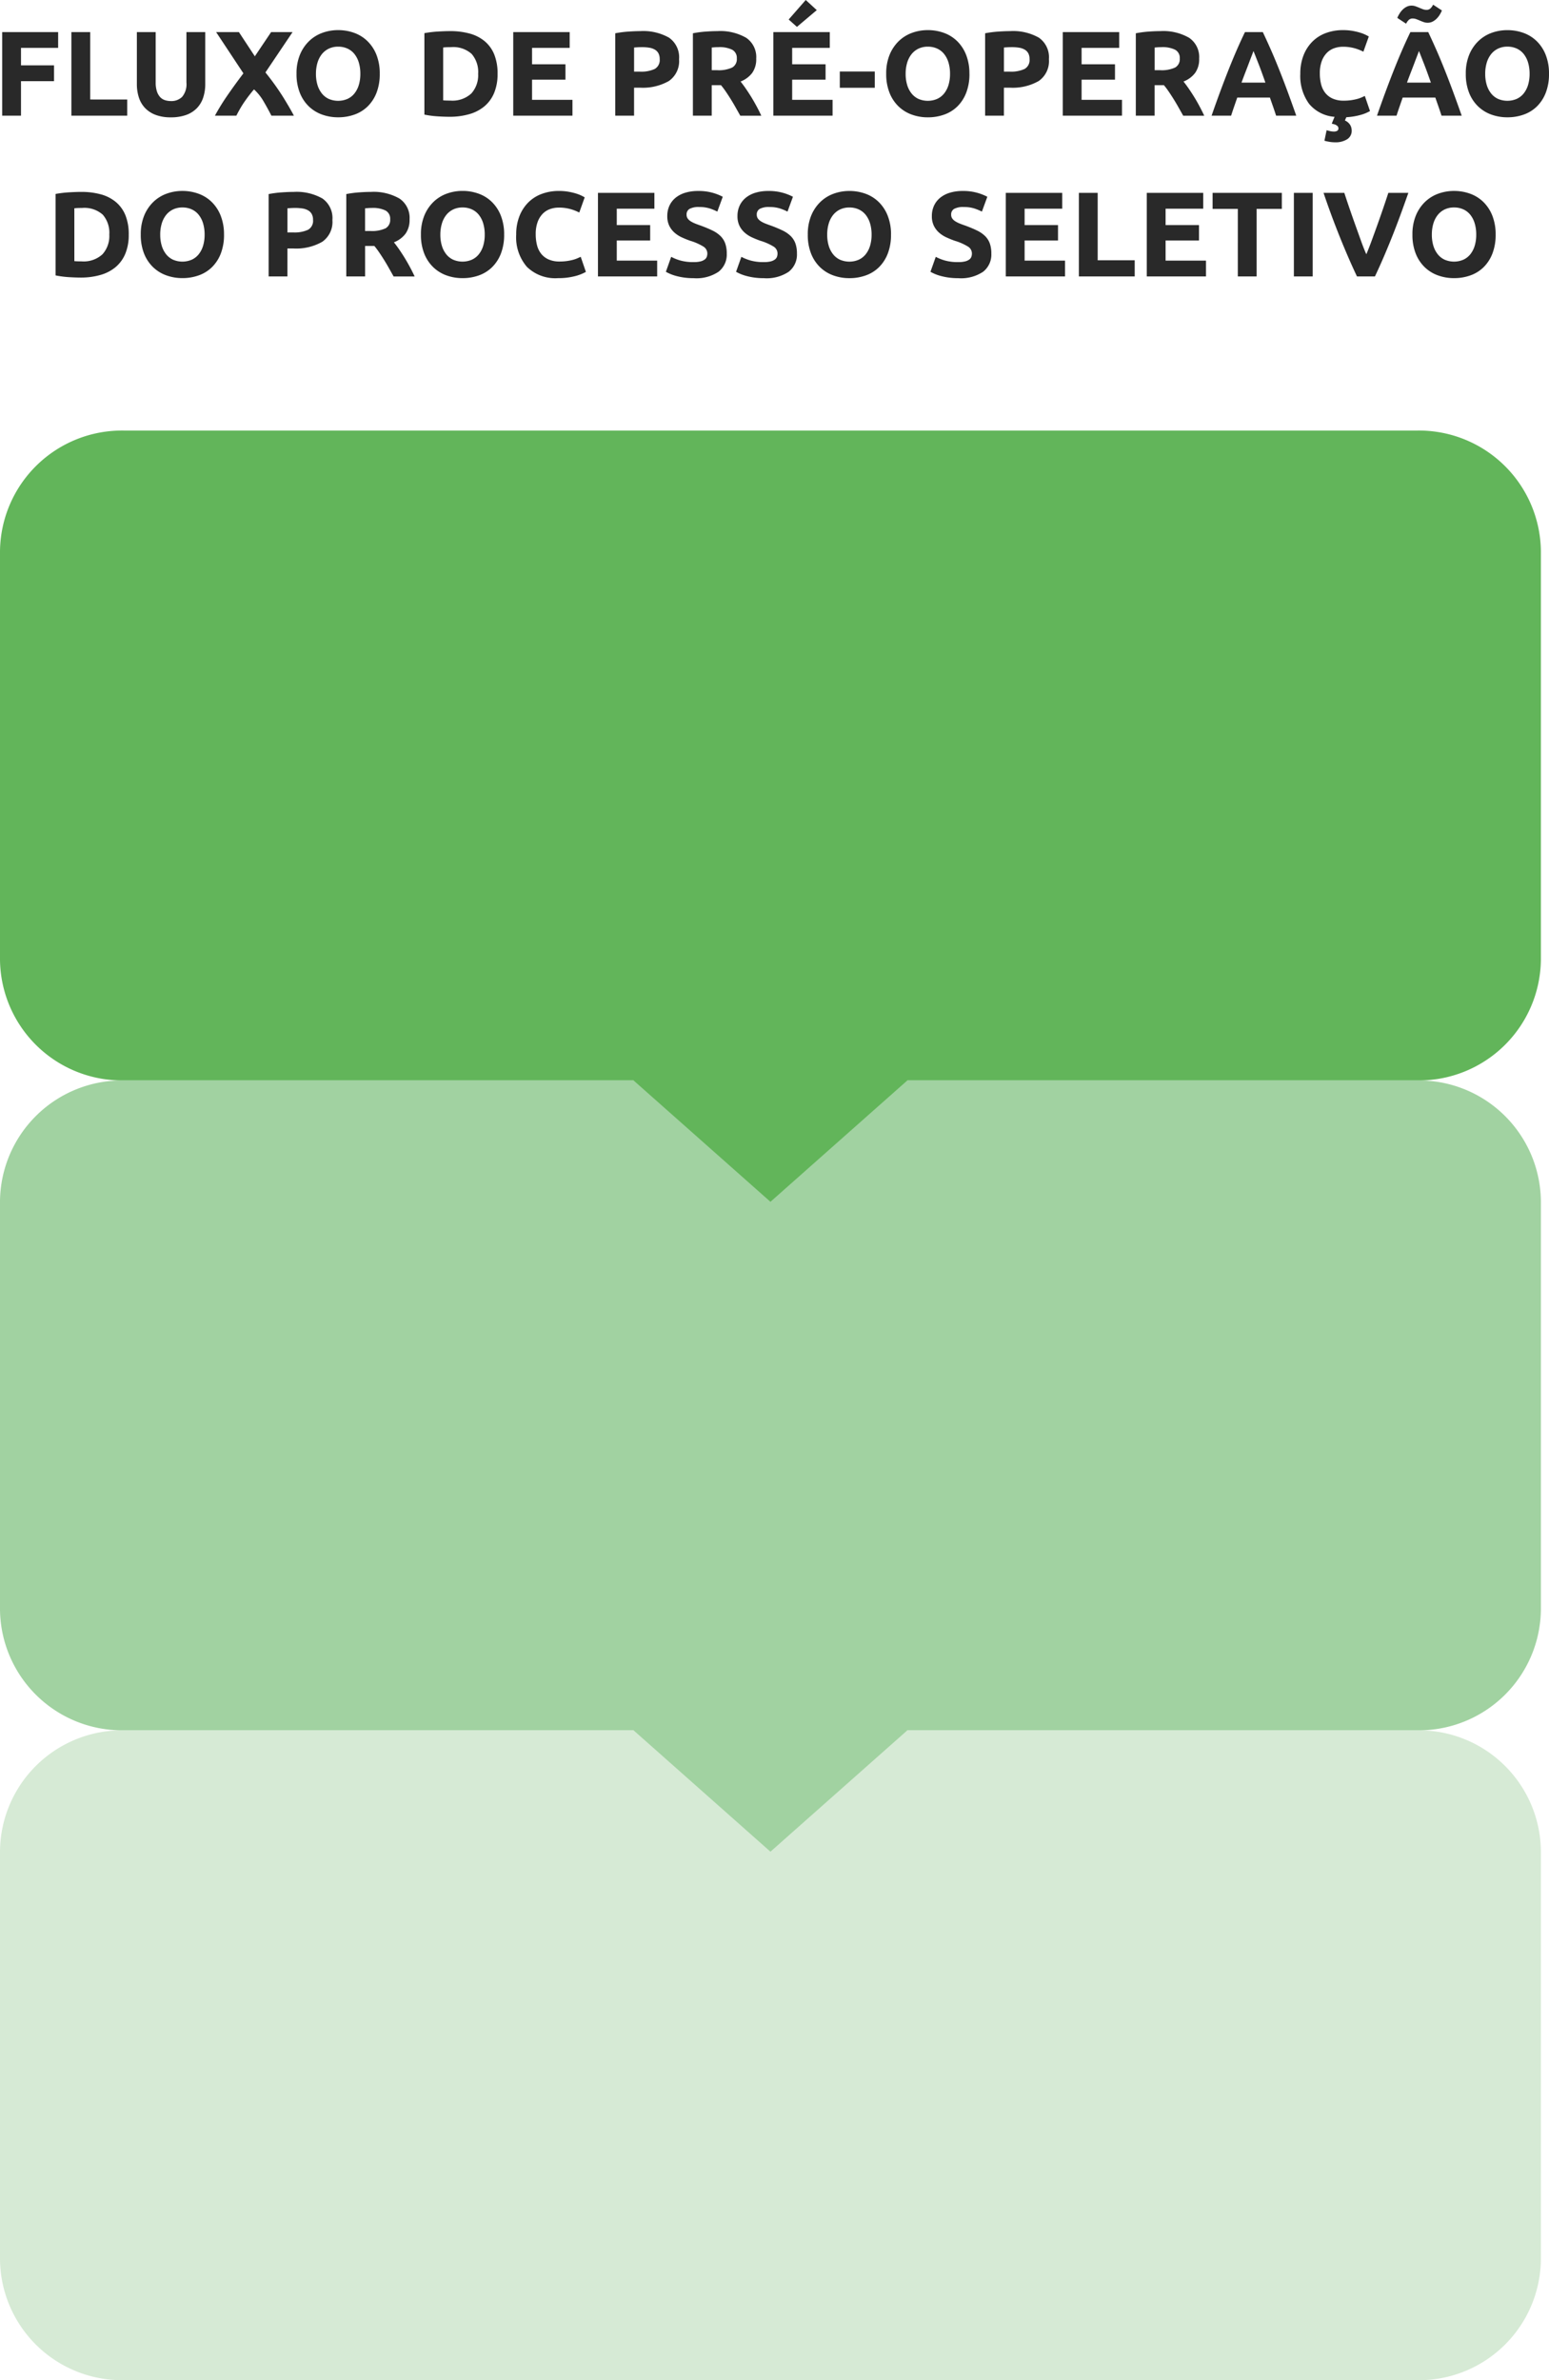
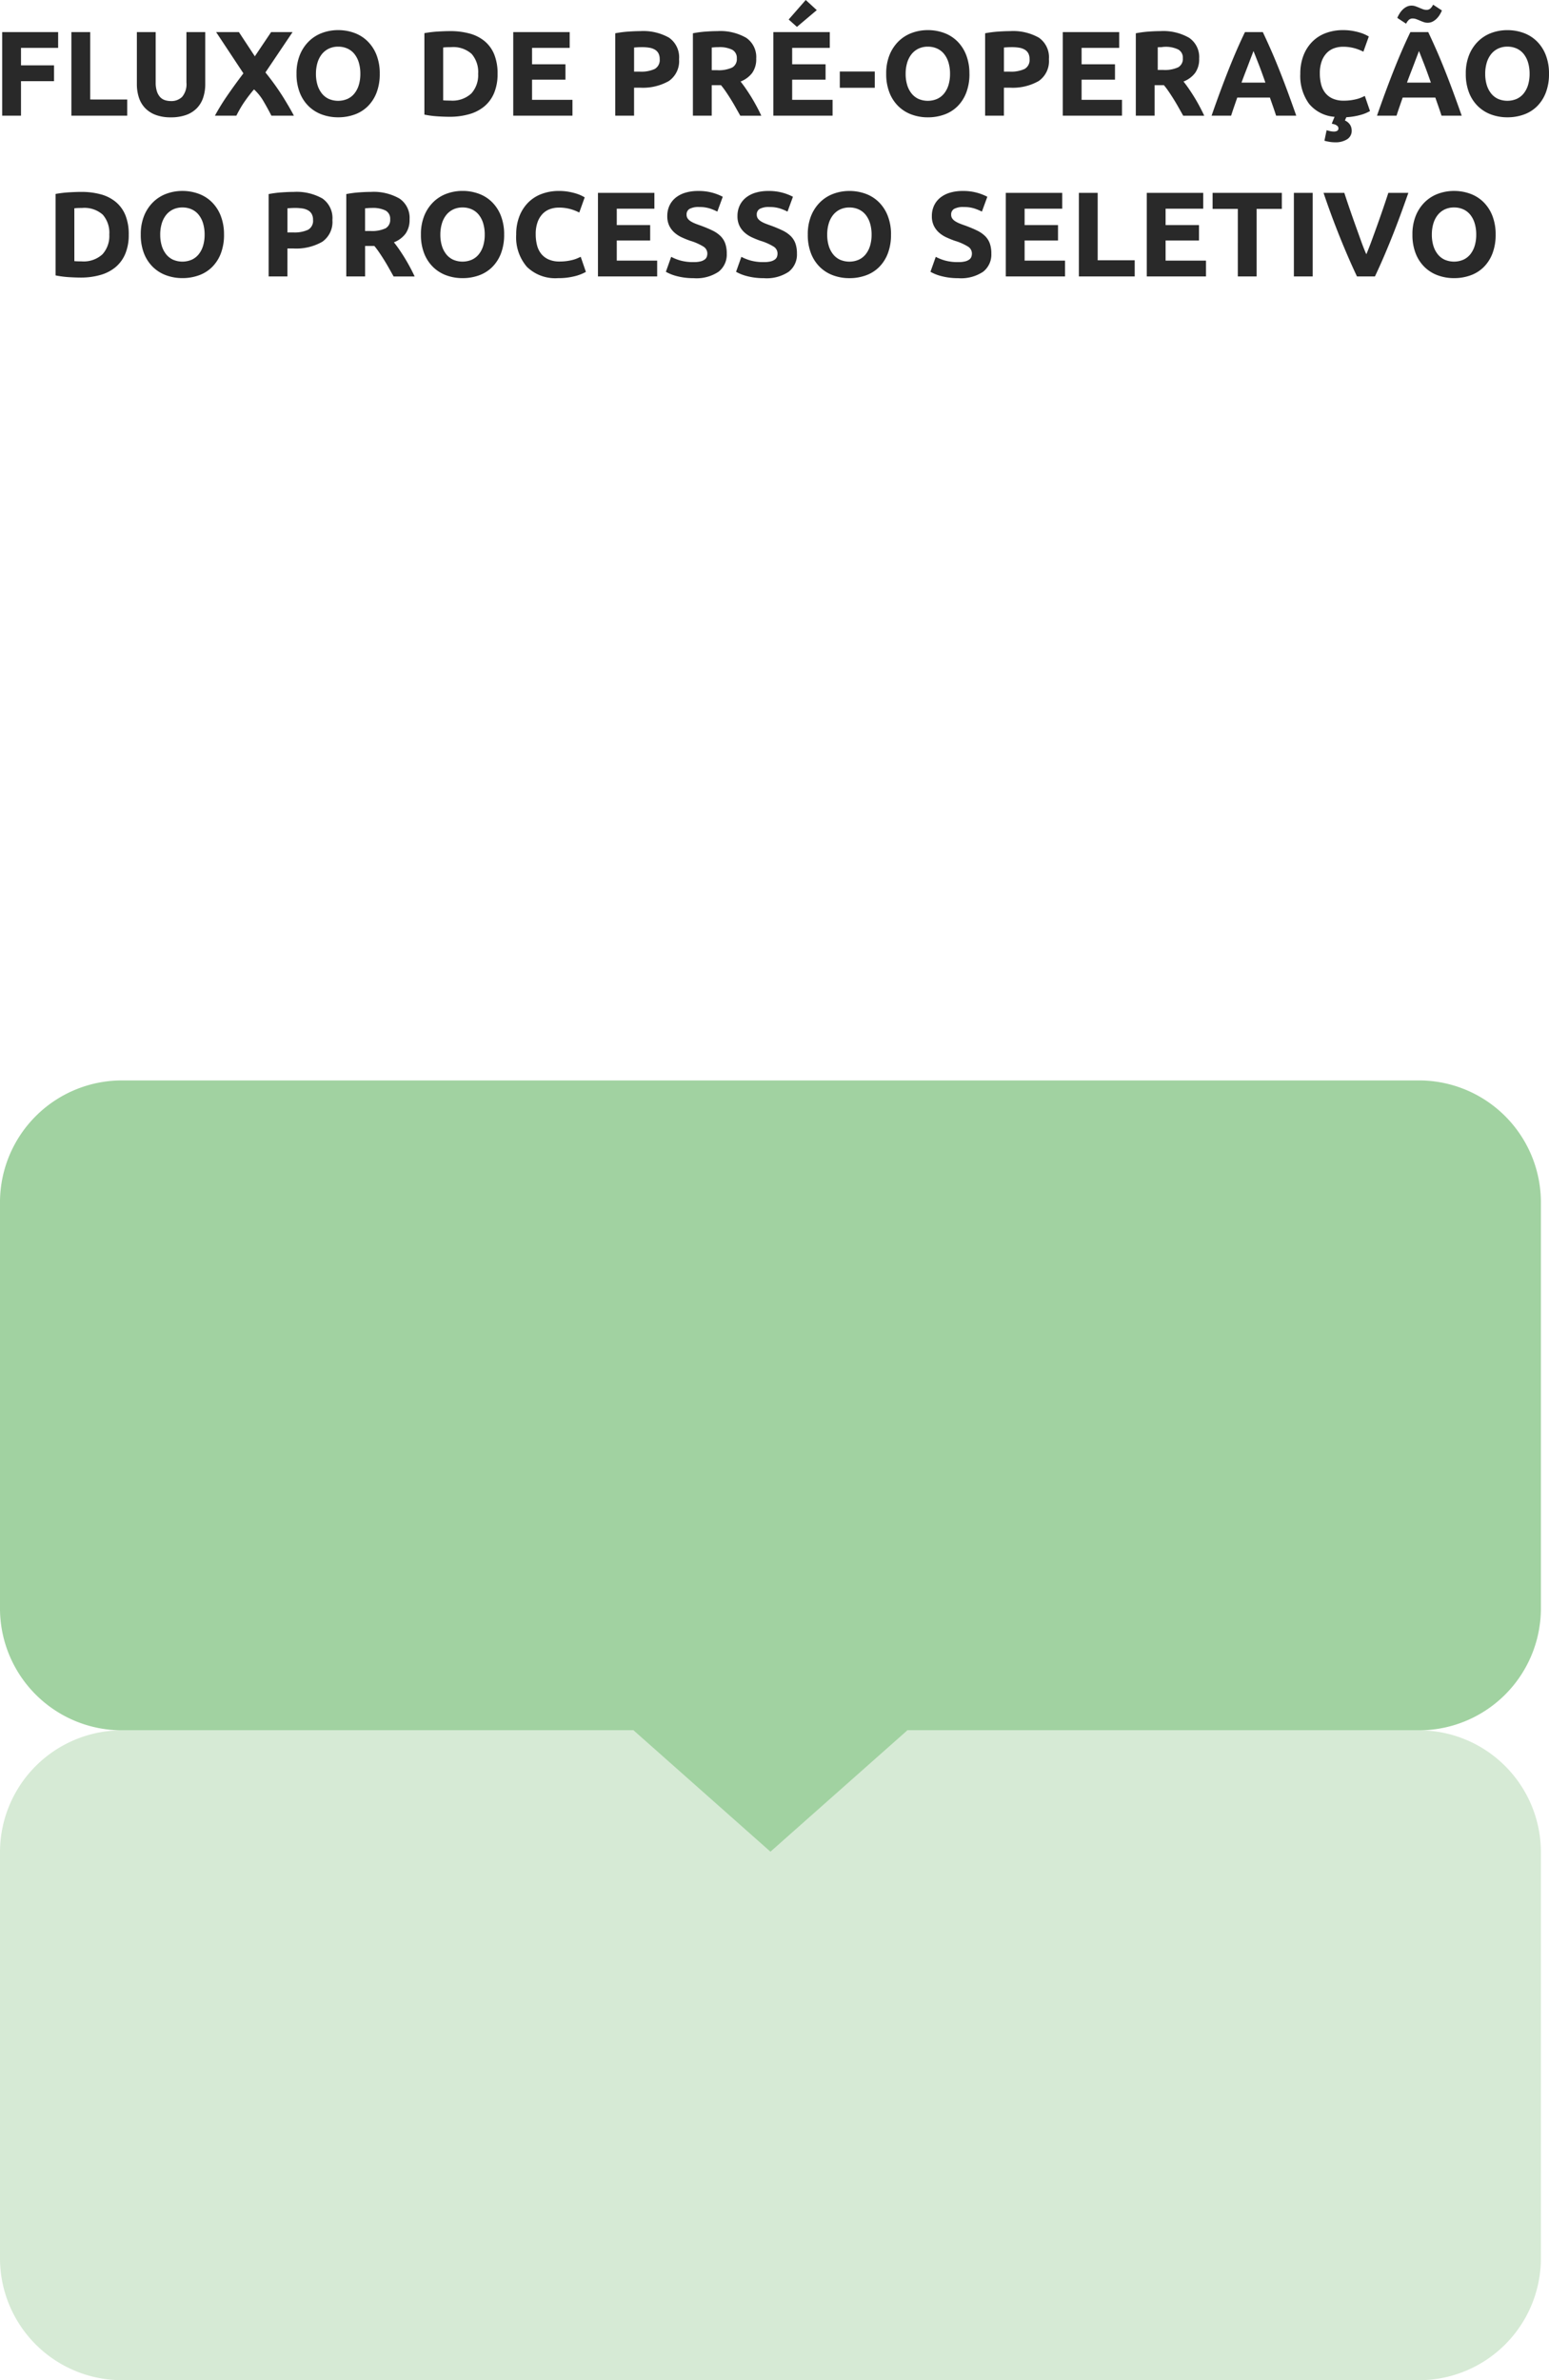
<svg xmlns="http://www.w3.org/2000/svg" width="231.211" height="355.259" viewBox="0 0 231.211 355.259">
  <g id="Grupo_44480" data-name="Grupo 44480" transform="translate(-65.002 -7810.87)">
    <path id="Caminho_98061" data-name="Caminho 98061" d="M380.239,0a18.211,18.211,0,0,0-18.428,17.986V79.011A18.211,18.211,0,0,0,380.239,97H573.381a18.211,18.211,0,0,0,18.43-17.986V17.986A18.211,18.211,0,0,0,573.381,0" transform="translate(-296.809 8069.132)" fill="#d6ead5" />
    <path id="Caminho_98060" data-name="Caminho 98060" d="M380.239,0a18.211,18.211,0,0,0-18.428,17.986V79.011A18.211,18.211,0,0,0,380.239,97h76.136l20.436,18.115L497.247,97h76.134a18.211,18.211,0,0,0,18.43-17.986V17.986A18.211,18.211,0,0,0,573.381,0" transform="translate(-296.809 7972.132)" fill="#a1d2a1" />
-     <path id="Caminho_98059" data-name="Caminho 98059" d="M380.239,0a18.211,18.211,0,0,0-18.428,17.986V79.011A18.211,18.211,0,0,0,380.239,97h76.136l20.436,18.115L497.247,97h76.134a18.211,18.211,0,0,0,18.43-17.986V17.986A18.211,18.211,0,0,0,573.381,0" transform="translate(-296.809 7875.132)" fill="#62b55a" />
-     <path id="Caminho_98085" data-name="Caminho 98085" d="M15.327,17V4.526h8.352V6.884H18.135v2.61h4.932v2.358H18.135V17Zm18.666-2.412V17H25.659V4.526h2.808V14.588Zm6.5,2.664a6.283,6.283,0,0,1-2.268-.369,4.224,4.224,0,0,1-1.575-1.026,4.1,4.1,0,0,1-.918-1.566,6.435,6.435,0,0,1-.3-2.007V4.526h2.808V12.05a4.232,4.232,0,0,0,.171,1.287,2.372,2.372,0,0,0,.468.864,1.67,1.67,0,0,0,.72.477,2.861,2.861,0,0,0,.927.144,2.27,2.27,0,0,0,1.665-.63,2.939,2.939,0,0,0,.639-2.142V4.526h2.808v7.758a6.343,6.343,0,0,1-.306,2.016,4.125,4.125,0,0,1-.936,1.575,4.2,4.2,0,0,1-1.6,1.017A6.636,6.636,0,0,1,40.491,17.252ZM55.51,17q-.527-1.042-1.153-2.111a7.63,7.63,0,0,0-1.439-1.807q-.252.278-.638.774t-.773,1.052q-.386.557-.723,1.155t-.5.938h-3.2a32.594,32.594,0,0,1,1.859-3.017q1.072-1.556,2.391-3.3l-4.07-6.153h3.4l2.377,3.612,2.429-3.612h3.2l-4.048,6.02A38.234,38.234,0,0,1,57.245,14.2q1.03,1.663,1.624,2.8Zm6.653-6.246a5.67,5.67,0,0,0,.225,1.656,3.783,3.783,0,0,0,.648,1.269,2.868,2.868,0,0,0,1.035.819,3.544,3.544,0,0,0,2.8,0,2.848,2.848,0,0,0,1.044-.819,3.783,3.783,0,0,0,.648-1.269,5.669,5.669,0,0,0,.225-1.656,5.761,5.761,0,0,0-.225-1.665,3.772,3.772,0,0,0-.648-1.278,2.848,2.848,0,0,0-1.044-.819,3.277,3.277,0,0,0-1.4-.288,3.177,3.177,0,0,0-1.4.3,2.958,2.958,0,0,0-1.035.828,3.772,3.772,0,0,0-.648,1.278A5.694,5.694,0,0,0,62.163,10.754Zm9.522,0a7.676,7.676,0,0,1-.477,2.817A5.793,5.793,0,0,1,69.9,15.6a5.358,5.358,0,0,1-1.971,1.233,7.161,7.161,0,0,1-2.457.414,6.978,6.978,0,0,1-2.412-.414,5.546,5.546,0,0,1-1.98-1.233,5.765,5.765,0,0,1-1.332-2.034,7.549,7.549,0,0,1-.486-2.817,7.309,7.309,0,0,1,.5-2.817,6,6,0,0,1,1.359-2.043,5.589,5.589,0,0,1,1.98-1.242,6.8,6.8,0,0,1,2.367-.414,6.978,6.978,0,0,1,2.412.414,5.485,5.485,0,0,1,1.98,1.242A5.858,5.858,0,0,1,71.2,7.937,7.549,7.549,0,0,1,71.685,10.754Zm9.468,3.96q.2.018.459.027t.621.009a4.141,4.141,0,0,0,3.123-1.062,4.068,4.068,0,0,0,1.017-2.934,4.119,4.119,0,0,0-.972-2.97,4.114,4.114,0,0,0-3.078-1.008q-.288,0-.594.009a5.614,5.614,0,0,0-.576.045Zm8.118-3.96a7.292,7.292,0,0,1-.5,2.826,5.234,5.234,0,0,1-1.431,2,6.1,6.1,0,0,1-2.259,1.188,10.473,10.473,0,0,1-2.988.4q-.756,0-1.764-.063a14.411,14.411,0,0,1-1.98-.261V4.688a16.542,16.542,0,0,1,2.025-.243q1.053-.063,1.809-.063a10.924,10.924,0,0,1,2.907.36,5.947,5.947,0,0,1,2.241,1.134,5.04,5.04,0,0,1,1.44,1.98A7.5,7.5,0,0,1,89.271,10.754ZM91.611,17V4.526h8.424V6.884H94.419V9.332h4.986v2.3H94.419v3.006h6.03V17ZM110.583,4.382a7.8,7.8,0,0,1,4.284.981,3.556,3.556,0,0,1,1.494,3.213,3.605,3.605,0,0,1-1.512,3.249,7.825,7.825,0,0,1-4.32,1h-.882V17h-2.808V4.706a15.887,15.887,0,0,1,1.944-.252Q109.809,4.382,110.583,4.382Zm.18,2.394q-.306,0-.6.018t-.513.036v3.6h.882a4.78,4.78,0,0,0,2.2-.4,1.522,1.522,0,0,0,.738-1.476,1.771,1.771,0,0,0-.189-.864,1.437,1.437,0,0,0-.54-.549,2.432,2.432,0,0,0-.855-.288A7.062,7.062,0,0,0,110.763,6.776Zm11.322-2.394a7.731,7.731,0,0,1,4.3,1,3.472,3.472,0,0,1,1.494,3.105,3.509,3.509,0,0,1-.6,2.133,3.972,3.972,0,0,1-1.737,1.287q.378.468.792,1.071t.819,1.26q.4.657.783,1.368t.7,1.4H125.5l-.7-1.242q-.352-.63-.723-1.224t-.732-1.125q-.361-.531-.723-.963h-1.386V17h-2.808V4.706a15.919,15.919,0,0,1,1.9-.252Q121.311,4.382,122.085,4.382Zm.162,2.394q-.306,0-.549.018l-.459.036v3.384h.792a4.783,4.783,0,0,0,2.268-.4,1.431,1.431,0,0,0,.684-1.35,1.373,1.373,0,0,0-.693-1.305A4.285,4.285,0,0,0,122.247,6.776ZM130.437,17V4.526h8.424V6.884h-5.616V9.332h4.986v2.3h-4.986v3.006h6.03V17Zm6.48-15.75-2.961,2.5-1.233-1.1L135.27-.262Zm3.438,9.162h5.22v2.43h-5.22Zm9.828.342a5.67,5.67,0,0,0,.225,1.656,3.783,3.783,0,0,0,.648,1.269,2.868,2.868,0,0,0,1.035.819,3.544,3.544,0,0,0,2.8,0,2.848,2.848,0,0,0,1.044-.819,3.783,3.783,0,0,0,.648-1.269,5.67,5.67,0,0,0,.225-1.656,5.762,5.762,0,0,0-.225-1.665,3.773,3.773,0,0,0-.648-1.278,2.848,2.848,0,0,0-1.044-.819,3.277,3.277,0,0,0-1.4-.288,3.177,3.177,0,0,0-1.4.3,2.958,2.958,0,0,0-1.035.828,3.773,3.773,0,0,0-.648,1.278A5.694,5.694,0,0,0,150.183,10.754Zm9.522,0a7.676,7.676,0,0,1-.477,2.817,5.793,5.793,0,0,1-1.305,2.034,5.358,5.358,0,0,1-1.971,1.233,7.161,7.161,0,0,1-2.457.414,6.978,6.978,0,0,1-2.412-.414A5.546,5.546,0,0,1,149.1,15.6a5.765,5.765,0,0,1-1.332-2.034,7.549,7.549,0,0,1-.486-2.817,7.308,7.308,0,0,1,.5-2.817,6,6,0,0,1,1.359-2.043,5.589,5.589,0,0,1,1.98-1.242,6.8,6.8,0,0,1,2.367-.414,6.978,6.978,0,0,1,2.412.414,5.485,5.485,0,0,1,1.98,1.242,5.858,5.858,0,0,1,1.332,2.043A7.549,7.549,0,0,1,159.7,10.754Zm6.084-6.372a7.8,7.8,0,0,1,4.284.981,3.556,3.556,0,0,1,1.494,3.213,3.605,3.605,0,0,1-1.512,3.249,7.825,7.825,0,0,1-4.32,1h-.882V17h-2.808V4.706a15.887,15.887,0,0,1,1.944-.252Q165.015,4.382,165.789,4.382Zm.18,2.394q-.306,0-.6.018t-.513.036v3.6h.882a4.78,4.78,0,0,0,2.2-.4,1.522,1.522,0,0,0,.738-1.476,1.771,1.771,0,0,0-.189-.864,1.437,1.437,0,0,0-.54-.549,2.432,2.432,0,0,0-.855-.288A7.062,7.062,0,0,0,165.969,6.776ZM173.637,17V4.526h8.424V6.884h-5.616V9.332h4.986v2.3h-4.986v3.006h6.03V17ZM188.2,4.382a7.731,7.731,0,0,1,4.3,1,3.472,3.472,0,0,1,1.494,3.105,3.509,3.509,0,0,1-.6,2.133,3.972,3.972,0,0,1-1.737,1.287q.378.468.792,1.071t.819,1.26q.405.657.783,1.368t.7,1.4h-3.139l-.7-1.242q-.352-.63-.723-1.224t-.732-1.125q-.361-.531-.723-.963h-1.386V17h-2.808V4.706a15.919,15.919,0,0,1,1.9-.252Q187.425,4.382,188.2,4.382Zm.162,2.394q-.306,0-.549.018l-.459.036v3.384h.792a4.783,4.783,0,0,0,2.268-.4,1.431,1.431,0,0,0,.684-1.35,1.373,1.373,0,0,0-.693-1.305A4.285,4.285,0,0,0,188.361,6.776ZM205.478,17q-.208-.65-.448-1.336l-.477-1.364h-4.872l-.474,1.368q-.237.686-.442,1.332h-2.916q.7-2.016,1.336-3.726t1.237-3.222q.6-1.512,1.192-2.871t1.219-2.655h2.662q.615,1.3,1.212,2.655t1.2,2.871q.606,1.512,1.239,3.222T208.485,17ZM202.1,7.352q-.094.272-.275.739t-.412,1.081q-.231.613-.517,1.35t-.581,1.546h3.567q-.286-.811-.555-1.551t-.51-1.352q-.242-.613-.424-1.08T202.1,7.352Zm13.869,9.882q-.072.144-.126.27t-.09.216a1.751,1.751,0,0,1,.792.684,1.673,1.673,0,0,1,.216.81,1.475,1.475,0,0,1-.684,1.314,3.226,3.226,0,0,1-1.8.45,5.034,5.034,0,0,1-.792-.063,7.468,7.468,0,0,1-.792-.171l.324-1.566q.126.036.459.117a2.773,2.773,0,0,0,.657.081.937.937,0,0,0,.441-.1.4.4,0,0,0,.207-.351.48.48,0,0,0-.171-.4,1.256,1.256,0,0,0-.6-.27l-.216-.054q.072-.216.189-.495t.225-.531a5.45,5.45,0,0,1-3.816-1.953,7.046,7.046,0,0,1-1.3-4.473,7.39,7.39,0,0,1,.486-2.763,5.953,5.953,0,0,1,1.332-2.052,5.569,5.569,0,0,1,2.016-1.269,7.272,7.272,0,0,1,2.538-.432,8.134,8.134,0,0,1,1.44.117,9.337,9.337,0,0,1,1.134.27,5.6,5.6,0,0,1,.81.315q.324.162.468.252l-.81,2.268a6.8,6.8,0,0,0-1.341-.522,6.4,6.4,0,0,0-1.737-.216,3.837,3.837,0,0,0-1.269.216,2.87,2.87,0,0,0-1.1.693,3.452,3.452,0,0,0-.765,1.233,5.173,5.173,0,0,0-.288,1.836,6.553,6.553,0,0,0,.189,1.611,3.417,3.417,0,0,0,.612,1.287,2.938,2.938,0,0,0,1.107.855,3.94,3.94,0,0,0,1.656.315,7.546,7.546,0,0,0,1.1-.072,8.152,8.152,0,0,0,.864-.171,4.537,4.537,0,0,0,.666-.225q.288-.126.522-.234l.774,2.25a5.794,5.794,0,0,1-1.431.585A9.779,9.779,0,0,1,215.973,17.234Zm14.2-.234q-.208-.65-.448-1.336l-.477-1.364h-4.872l-.474,1.368q-.237.686-.442,1.332h-2.916q.7-2.016,1.336-3.726t1.237-3.222q.6-1.512,1.192-2.871t1.219-2.655h2.662q.615,1.3,1.212,2.655t1.2,2.871q.606,1.512,1.239,3.222T233.181,17ZM226.8,7.352q-.094.272-.275.739t-.412,1.081q-.231.613-.517,1.35t-.581,1.546h3.567q-.286-.811-.555-1.551t-.51-1.352q-.242-.613-.424-1.08T226.8,7.352ZM230.229,1.3a4.555,4.555,0,0,1-.3.594,3.142,3.142,0,0,1-.459.6,2.406,2.406,0,0,1-.612.459,1.6,1.6,0,0,1-.756.18,1.791,1.791,0,0,1-.6-.1q-.279-.1-.549-.216t-.54-.216a1.608,1.608,0,0,0-.558-.1.8.8,0,0,0-.594.234,1.9,1.9,0,0,0-.378.54l-1.314-.864a4.554,4.554,0,0,1,.3-.594,3.142,3.142,0,0,1,.459-.6,2.406,2.406,0,0,1,.612-.459,1.6,1.6,0,0,1,.756-.18,1.791,1.791,0,0,1,.6.1q.279.1.549.216t.531.216a1.586,1.586,0,0,0,.567.1.8.8,0,0,0,.594-.234,1.9,1.9,0,0,0,.378-.54Zm6.462,9.45a5.67,5.67,0,0,0,.225,1.656,3.783,3.783,0,0,0,.648,1.269,2.868,2.868,0,0,0,1.035.819,3.544,3.544,0,0,0,2.8,0,2.848,2.848,0,0,0,1.044-.819,3.783,3.783,0,0,0,.648-1.269,5.67,5.67,0,0,0,.225-1.656,5.762,5.762,0,0,0-.225-1.665,3.773,3.773,0,0,0-.648-1.278,2.848,2.848,0,0,0-1.044-.819A3.277,3.277,0,0,0,240,6.7a3.177,3.177,0,0,0-1.4.3,2.958,2.958,0,0,0-1.035.828,3.773,3.773,0,0,0-.648,1.278A5.694,5.694,0,0,0,236.691,10.754Zm9.522,0a7.676,7.676,0,0,1-.477,2.817,5.793,5.793,0,0,1-1.305,2.034,5.358,5.358,0,0,1-1.971,1.233,7.161,7.161,0,0,1-2.457.414,6.978,6.978,0,0,1-2.412-.414,5.546,5.546,0,0,1-1.98-1.233,5.765,5.765,0,0,1-1.332-2.034,7.549,7.549,0,0,1-.486-2.817,7.308,7.308,0,0,1,.5-2.817,6,6,0,0,1,1.359-2.043,5.589,5.589,0,0,1,1.98-1.242A6.8,6.8,0,0,1,240,4.238a6.978,6.978,0,0,1,2.412.414,5.485,5.485,0,0,1,1.98,1.242,5.858,5.858,0,0,1,1.332,2.043A7.549,7.549,0,0,1,246.213,10.754ZM26.1,38.714q.2.018.459.027t.621.009A4.141,4.141,0,0,0,30.3,37.688a4.068,4.068,0,0,0,1.017-2.934,4.119,4.119,0,0,0-.972-2.97,4.114,4.114,0,0,0-3.078-1.008q-.288,0-.594.009a5.614,5.614,0,0,0-.576.045Zm8.118-3.96a7.292,7.292,0,0,1-.5,2.826,5.234,5.234,0,0,1-1.431,2,6.1,6.1,0,0,1-2.259,1.188,10.473,10.473,0,0,1-2.988.4q-.756,0-1.764-.063a14.411,14.411,0,0,1-1.98-.261V28.688a16.542,16.542,0,0,1,2.025-.243q1.053-.063,1.809-.063a10.924,10.924,0,0,1,2.907.36,5.947,5.947,0,0,1,2.241,1.134,5.04,5.04,0,0,1,1.44,1.98A7.5,7.5,0,0,1,34.218,34.754Zm4.7,0a5.67,5.67,0,0,0,.225,1.656,3.783,3.783,0,0,0,.648,1.269,2.868,2.868,0,0,0,1.035.819,3.544,3.544,0,0,0,2.8,0,2.848,2.848,0,0,0,1.044-.819,3.783,3.783,0,0,0,.648-1.269,5.669,5.669,0,0,0,.225-1.656,5.761,5.761,0,0,0-.225-1.665,3.772,3.772,0,0,0-.648-1.278,2.848,2.848,0,0,0-1.044-.819,3.277,3.277,0,0,0-1.4-.288,3.177,3.177,0,0,0-1.4.3,2.958,2.958,0,0,0-1.035.828,3.772,3.772,0,0,0-.648,1.278A5.694,5.694,0,0,0,38.916,34.754Zm9.522,0a7.676,7.676,0,0,1-.477,2.817A5.793,5.793,0,0,1,46.656,39.6a5.358,5.358,0,0,1-1.971,1.233,7.161,7.161,0,0,1-2.457.414,6.978,6.978,0,0,1-2.412-.414,5.546,5.546,0,0,1-1.98-1.233A5.765,5.765,0,0,1,36.5,37.571a7.549,7.549,0,0,1-.486-2.817,7.309,7.309,0,0,1,.5-2.817,6,6,0,0,1,1.359-2.043,5.589,5.589,0,0,1,1.98-1.242,6.8,6.8,0,0,1,2.367-.414,6.978,6.978,0,0,1,2.412.414,5.485,5.485,0,0,1,1.98,1.242,5.858,5.858,0,0,1,1.332,2.043A7.549,7.549,0,0,1,48.438,34.754Zm10.4-6.372a7.8,7.8,0,0,1,4.284.981,3.556,3.556,0,0,1,1.494,3.213,3.605,3.605,0,0,1-1.512,3.249,7.825,7.825,0,0,1-4.32,1h-.882V41H55.1V28.706a15.887,15.887,0,0,1,1.944-.252Q58.068,28.382,58.842,28.382Zm.18,2.394q-.306,0-.6.018t-.513.036v3.6h.882a4.78,4.78,0,0,0,2.2-.4,1.522,1.522,0,0,0,.738-1.476,1.771,1.771,0,0,0-.189-.864,1.437,1.437,0,0,0-.54-.549,2.432,2.432,0,0,0-.855-.288A7.062,7.062,0,0,0,59.022,30.776Zm11.322-2.394a7.731,7.731,0,0,1,4.3,1,3.472,3.472,0,0,1,1.494,3.1,3.509,3.509,0,0,1-.6,2.133A3.972,3.972,0,0,1,73.8,35.906q.378.468.792,1.071t.819,1.26q.4.657.783,1.368t.7,1.4H73.757l-.7-1.242q-.352-.63-.723-1.224t-.732-1.125q-.361-.531-.723-.963H69.5V41H66.69V28.706a15.919,15.919,0,0,1,1.9-.252Q69.57,28.382,70.344,28.382Zm.162,2.394q-.306,0-.549.018l-.459.036v3.384h.792a4.783,4.783,0,0,0,2.268-.4,1.431,1.431,0,0,0,.684-1.35,1.373,1.373,0,0,0-.693-1.305A4.285,4.285,0,0,0,70.506,30.776ZM80.73,34.754a5.669,5.669,0,0,0,.225,1.656,3.783,3.783,0,0,0,.648,1.269,2.868,2.868,0,0,0,1.035.819,3.544,3.544,0,0,0,2.8,0,2.848,2.848,0,0,0,1.044-.819,3.783,3.783,0,0,0,.648-1.269,5.669,5.669,0,0,0,.225-1.656,5.761,5.761,0,0,0-.225-1.665,3.772,3.772,0,0,0-.648-1.278,2.848,2.848,0,0,0-1.044-.819,3.277,3.277,0,0,0-1.395-.288,3.177,3.177,0,0,0-1.4.3,2.958,2.958,0,0,0-1.035.828,3.773,3.773,0,0,0-.648,1.278A5.694,5.694,0,0,0,80.73,34.754Zm9.522,0a7.676,7.676,0,0,1-.477,2.817A5.793,5.793,0,0,1,88.47,39.6,5.358,5.358,0,0,1,86.5,40.838a7.161,7.161,0,0,1-2.457.414,6.978,6.978,0,0,1-2.412-.414A5.546,5.546,0,0,1,79.65,39.6a5.765,5.765,0,0,1-1.332-2.034,7.549,7.549,0,0,1-.486-2.817,7.309,7.309,0,0,1,.5-2.817,6,6,0,0,1,1.359-2.043,5.589,5.589,0,0,1,1.98-1.242,6.8,6.8,0,0,1,2.367-.414,6.978,6.978,0,0,1,2.412.414,5.485,5.485,0,0,1,1.98,1.242,5.858,5.858,0,0,1,1.332,2.043A7.549,7.549,0,0,1,90.252,34.754Zm8.028,6.5a6.062,6.062,0,0,1-4.635-1.692,6.744,6.744,0,0,1-1.593-4.806,7.391,7.391,0,0,1,.486-2.763,5.953,5.953,0,0,1,1.332-2.052,5.569,5.569,0,0,1,2.016-1.269,7.272,7.272,0,0,1,2.538-.432,8.134,8.134,0,0,1,1.44.117,9.337,9.337,0,0,1,1.134.27,5.6,5.6,0,0,1,.81.315q.324.162.468.252l-.81,2.268a6.8,6.8,0,0,0-1.341-.522,6.4,6.4,0,0,0-1.737-.216,3.837,3.837,0,0,0-1.269.216,2.87,2.87,0,0,0-1.1.693,3.452,3.452,0,0,0-.765,1.233,5.173,5.173,0,0,0-.288,1.836,6.553,6.553,0,0,0,.189,1.611,3.417,3.417,0,0,0,.612,1.287,2.938,2.938,0,0,0,1.107.855,3.94,3.94,0,0,0,1.656.315,7.546,7.546,0,0,0,1.1-.072,8.154,8.154,0,0,0,.864-.171,4.537,4.537,0,0,0,.666-.225q.288-.126.522-.234l.774,2.25a6.579,6.579,0,0,1-1.674.648A9.757,9.757,0,0,1,98.28,41.252ZM104.256,41V28.526h8.424v2.358h-5.616v2.448h4.986v2.3h-4.986v3.006h6.03V41Zm14.31-2.142a4.05,4.05,0,0,0,.981-.1,1.809,1.809,0,0,0,.621-.27.9.9,0,0,0,.324-.4,1.444,1.444,0,0,0,.09-.522,1.206,1.206,0,0,0-.576-1.017,8.23,8.23,0,0,0-1.98-.873q-.612-.216-1.224-.495a4.512,4.512,0,0,1-1.1-.7,3.358,3.358,0,0,1-.792-1.026,3.213,3.213,0,0,1-.306-1.467,3.632,3.632,0,0,1,.324-1.557,3.324,3.324,0,0,1,.918-1.179,4.2,4.2,0,0,1,1.44-.747,6.464,6.464,0,0,1,1.908-.261,7.629,7.629,0,0,1,3.69.864l-.81,2.214a7.671,7.671,0,0,0-1.161-.477,5.027,5.027,0,0,0-1.539-.207,2.823,2.823,0,0,0-1.449.279.942.942,0,0,0-.441.855.987.987,0,0,0,.162.576,1.574,1.574,0,0,0,.459.423,4.038,4.038,0,0,0,.684.342q.387.153.855.315.972.36,1.692.711a4.519,4.519,0,0,1,1.2.819,2.966,2.966,0,0,1,.711,1.1,4.412,4.412,0,0,1,.234,1.53,3.249,3.249,0,0,1-1.224,2.709,5.907,5.907,0,0,1-3.69.963,10.224,10.224,0,0,1-1.494-.1,9.642,9.642,0,0,1-1.179-.243,6.566,6.566,0,0,1-1.5-.612l.792-2.232a7.062,7.062,0,0,0,1.377.549A7.142,7.142,0,0,0,118.566,38.858Zm10.476,0a4.05,4.05,0,0,0,.981-.1,1.808,1.808,0,0,0,.621-.27.9.9,0,0,0,.324-.4,1.444,1.444,0,0,0,.09-.522,1.206,1.206,0,0,0-.576-1.017,8.23,8.23,0,0,0-1.98-.873q-.612-.216-1.224-.495a4.512,4.512,0,0,1-1.1-.7,3.358,3.358,0,0,1-.792-1.026,3.213,3.213,0,0,1-.306-1.467,3.632,3.632,0,0,1,.324-1.557,3.324,3.324,0,0,1,.918-1.179,4.2,4.2,0,0,1,1.44-.747,6.464,6.464,0,0,1,1.908-.261,7.629,7.629,0,0,1,3.69.864l-.81,2.214a7.672,7.672,0,0,0-1.161-.477,5.027,5.027,0,0,0-1.539-.207,2.823,2.823,0,0,0-1.449.279.942.942,0,0,0-.441.855.987.987,0,0,0,.162.576,1.575,1.575,0,0,0,.459.423,4.038,4.038,0,0,0,.684.342q.387.153.855.315.972.36,1.692.711a4.519,4.519,0,0,1,1.2.819,2.966,2.966,0,0,1,.711,1.1,4.411,4.411,0,0,1,.234,1.53,3.249,3.249,0,0,1-1.224,2.709,5.907,5.907,0,0,1-3.69.963,10.224,10.224,0,0,1-1.494-.1,9.642,9.642,0,0,1-1.179-.243,6.566,6.566,0,0,1-1.5-.612l.792-2.232a7.062,7.062,0,0,0,1.377.549A7.142,7.142,0,0,0,129.042,38.858Zm9.432-4.1a5.67,5.67,0,0,0,.225,1.656,3.783,3.783,0,0,0,.648,1.269,2.868,2.868,0,0,0,1.035.819,3.544,3.544,0,0,0,2.8,0,2.848,2.848,0,0,0,1.044-.819,3.783,3.783,0,0,0,.648-1.269,5.67,5.67,0,0,0,.225-1.656,5.762,5.762,0,0,0-.225-1.665,3.773,3.773,0,0,0-.648-1.278,2.848,2.848,0,0,0-1.044-.819,3.277,3.277,0,0,0-1.4-.288,3.177,3.177,0,0,0-1.4.3,2.958,2.958,0,0,0-1.035.828,3.773,3.773,0,0,0-.648,1.278A5.694,5.694,0,0,0,138.474,34.754Zm9.522,0a7.676,7.676,0,0,1-.477,2.817,5.793,5.793,0,0,1-1.305,2.034,5.358,5.358,0,0,1-1.971,1.233,7.161,7.161,0,0,1-2.457.414,6.978,6.978,0,0,1-2.412-.414,5.546,5.546,0,0,1-1.98-1.233,5.765,5.765,0,0,1-1.332-2.034,7.549,7.549,0,0,1-.486-2.817,7.308,7.308,0,0,1,.5-2.817,6,6,0,0,1,1.359-2.043,5.589,5.589,0,0,1,1.98-1.242,6.8,6.8,0,0,1,2.367-.414,6.978,6.978,0,0,1,2.412.414,5.485,5.485,0,0,1,1.98,1.242,5.858,5.858,0,0,1,1.332,2.043A7.549,7.549,0,0,1,148,34.754Zm10.062,4.1a4.05,4.05,0,0,0,.981-.1,1.808,1.808,0,0,0,.621-.27.9.9,0,0,0,.324-.4,1.444,1.444,0,0,0,.09-.522,1.206,1.206,0,0,0-.576-1.017,8.23,8.23,0,0,0-1.98-.873q-.612-.216-1.224-.495a4.512,4.512,0,0,1-1.1-.7,3.358,3.358,0,0,1-.792-1.026,3.214,3.214,0,0,1-.306-1.467,3.633,3.633,0,0,1,.324-1.557,3.324,3.324,0,0,1,.918-1.179,4.2,4.2,0,0,1,1.44-.747,6.464,6.464,0,0,1,1.908-.261,7.629,7.629,0,0,1,3.69.864l-.81,2.214a7.672,7.672,0,0,0-1.161-.477,5.027,5.027,0,0,0-1.539-.207,2.823,2.823,0,0,0-1.449.279.942.942,0,0,0-.441.855.987.987,0,0,0,.162.576,1.575,1.575,0,0,0,.459.423,4.038,4.038,0,0,0,.684.342q.387.153.855.315.972.36,1.692.711a4.519,4.519,0,0,1,1.2.819,2.966,2.966,0,0,1,.711,1.1,4.412,4.412,0,0,1,.234,1.53,3.249,3.249,0,0,1-1.224,2.709,5.907,5.907,0,0,1-3.69.963,10.224,10.224,0,0,1-1.494-.1,9.642,9.642,0,0,1-1.179-.243,6.566,6.566,0,0,1-1.5-.612l.792-2.232a7.062,7.062,0,0,0,1.377.549A7.142,7.142,0,0,0,158.058,38.858ZM165.132,41V28.526h8.424v2.358H167.94v2.448h4.986v2.3H167.94v3.006h6.03V41Zm19.242-2.412V41H176.04V28.526h2.808V38.588Zm1.8,2.412V28.526H194.6v2.358h-5.616v2.448h4.986v2.3h-4.986v3.006h6.03V41Zm20.16-12.474V30.92h-3.762V41h-2.808V30.92H196V28.526Zm1.8,0h2.808V41h-2.808ZM217.551,41q-.745-1.572-1.469-3.262t-1.376-3.345q-.652-1.654-1.2-3.167t-.944-2.7h3.1q.35,1.083.779,2.332t.874,2.49l.852,2.377q.407,1.136.78,1.963.352-.821.769-1.958t.862-2.377q.445-1.241.873-2.49t.78-2.338h2.989q-.419,1.193-.965,2.7t-1.193,3.166q-.648,1.656-1.368,3.348T220.229,41Zm11.175-6.246a5.67,5.67,0,0,0,.225,1.656,3.783,3.783,0,0,0,.648,1.269,2.868,2.868,0,0,0,1.035.819,3.544,3.544,0,0,0,2.8,0,2.848,2.848,0,0,0,1.044-.819,3.783,3.783,0,0,0,.648-1.269,5.67,5.67,0,0,0,.225-1.656,5.762,5.762,0,0,0-.225-1.665,3.773,3.773,0,0,0-.648-1.278,2.848,2.848,0,0,0-1.044-.819,3.277,3.277,0,0,0-1.4-.288,3.177,3.177,0,0,0-1.4.3,2.958,2.958,0,0,0-1.035.828,3.773,3.773,0,0,0-.648,1.278A5.694,5.694,0,0,0,228.726,34.754Zm9.522,0a7.676,7.676,0,0,1-.477,2.817,5.793,5.793,0,0,1-1.305,2.034,5.358,5.358,0,0,1-1.971,1.233,7.161,7.161,0,0,1-2.457.414,6.978,6.978,0,0,1-2.412-.414,5.546,5.546,0,0,1-1.98-1.233,5.765,5.765,0,0,1-1.332-2.034,7.549,7.549,0,0,1-.486-2.817,7.308,7.308,0,0,1,.5-2.817,6,6,0,0,1,1.359-2.043,5.589,5.589,0,0,1,1.98-1.242,6.8,6.8,0,0,1,2.367-.414,6.978,6.978,0,0,1,2.412.414,5.485,5.485,0,0,1,1.98,1.242,5.858,5.858,0,0,1,1.332,2.043A7.549,7.549,0,0,1,238.248,34.754Z" transform="translate(50 7811.132)" fill="#292929" />
+     <path id="Caminho_98085" data-name="Caminho 98085" d="M15.327,17V4.526h8.352V6.884H18.135v2.61h4.932v2.358H18.135V17Zm18.666-2.412V17H25.659V4.526h2.808V14.588Zm6.5,2.664a6.283,6.283,0,0,1-2.268-.369,4.224,4.224,0,0,1-1.575-1.026,4.1,4.1,0,0,1-.918-1.566,6.435,6.435,0,0,1-.3-2.007V4.526h2.808V12.05a4.232,4.232,0,0,0,.171,1.287,2.372,2.372,0,0,0,.468.864,1.67,1.67,0,0,0,.72.477,2.861,2.861,0,0,0,.927.144,2.27,2.27,0,0,0,1.665-.63,2.939,2.939,0,0,0,.639-2.142V4.526h2.808v7.758a6.343,6.343,0,0,1-.306,2.016,4.125,4.125,0,0,1-.936,1.575,4.2,4.2,0,0,1-1.6,1.017A6.636,6.636,0,0,1,40.491,17.252ZM55.51,17q-.527-1.042-1.153-2.111a7.63,7.63,0,0,0-1.439-1.807q-.252.278-.638.774t-.773,1.052q-.386.557-.723,1.155t-.5.938h-3.2a32.594,32.594,0,0,1,1.859-3.017q1.072-1.556,2.391-3.3l-4.07-6.153h3.4l2.377,3.612,2.429-3.612h3.2l-4.048,6.02A38.234,38.234,0,0,1,57.245,14.2q1.03,1.663,1.624,2.8Zm6.653-6.246a5.67,5.67,0,0,0,.225,1.656,3.783,3.783,0,0,0,.648,1.269,2.868,2.868,0,0,0,1.035.819,3.544,3.544,0,0,0,2.8,0,2.848,2.848,0,0,0,1.044-.819,3.783,3.783,0,0,0,.648-1.269,5.669,5.669,0,0,0,.225-1.656,5.761,5.761,0,0,0-.225-1.665,3.772,3.772,0,0,0-.648-1.278,2.848,2.848,0,0,0-1.044-.819,3.277,3.277,0,0,0-1.4-.288,3.177,3.177,0,0,0-1.4.3,2.958,2.958,0,0,0-1.035.828,3.772,3.772,0,0,0-.648,1.278A5.694,5.694,0,0,0,62.163,10.754Zm9.522,0a7.676,7.676,0,0,1-.477,2.817A5.793,5.793,0,0,1,69.9,15.6a5.358,5.358,0,0,1-1.971,1.233,7.161,7.161,0,0,1-2.457.414,6.978,6.978,0,0,1-2.412-.414,5.546,5.546,0,0,1-1.98-1.233,5.765,5.765,0,0,1-1.332-2.034,7.549,7.549,0,0,1-.486-2.817,7.309,7.309,0,0,1,.5-2.817,6,6,0,0,1,1.359-2.043,5.589,5.589,0,0,1,1.98-1.242,6.8,6.8,0,0,1,2.367-.414,6.978,6.978,0,0,1,2.412.414,5.485,5.485,0,0,1,1.98,1.242A5.858,5.858,0,0,1,71.2,7.937,7.549,7.549,0,0,1,71.685,10.754Zm9.468,3.96q.2.018.459.027t.621.009a4.141,4.141,0,0,0,3.123-1.062,4.068,4.068,0,0,0,1.017-2.934,4.119,4.119,0,0,0-.972-2.97,4.114,4.114,0,0,0-3.078-1.008q-.288,0-.594.009a5.614,5.614,0,0,0-.576.045Zm8.118-3.96a7.292,7.292,0,0,1-.5,2.826,5.234,5.234,0,0,1-1.431,2,6.1,6.1,0,0,1-2.259,1.188,10.473,10.473,0,0,1-2.988.4q-.756,0-1.764-.063a14.411,14.411,0,0,1-1.98-.261V4.688a16.542,16.542,0,0,1,2.025-.243q1.053-.063,1.809-.063a10.924,10.924,0,0,1,2.907.36,5.947,5.947,0,0,1,2.241,1.134,5.04,5.04,0,0,1,1.44,1.98A7.5,7.5,0,0,1,89.271,10.754ZM91.611,17V4.526h8.424V6.884H94.419V9.332h4.986v2.3H94.419v3.006h6.03V17ZM110.583,4.382a7.8,7.8,0,0,1,4.284.981,3.556,3.556,0,0,1,1.494,3.213,3.605,3.605,0,0,1-1.512,3.249,7.825,7.825,0,0,1-4.32,1h-.882V17h-2.808V4.706a15.887,15.887,0,0,1,1.944-.252Q109.809,4.382,110.583,4.382Zm.18,2.394q-.306,0-.6.018t-.513.036v3.6h.882a4.78,4.78,0,0,0,2.2-.4,1.522,1.522,0,0,0,.738-1.476,1.771,1.771,0,0,0-.189-.864,1.437,1.437,0,0,0-.54-.549,2.432,2.432,0,0,0-.855-.288A7.062,7.062,0,0,0,110.763,6.776Zm11.322-2.394a7.731,7.731,0,0,1,4.3,1,3.472,3.472,0,0,1,1.494,3.105,3.509,3.509,0,0,1-.6,2.133,3.972,3.972,0,0,1-1.737,1.287q.378.468.792,1.071t.819,1.26q.4.657.783,1.368t.7,1.4H125.5l-.7-1.242q-.352-.63-.723-1.224t-.732-1.125q-.361-.531-.723-.963h-1.386V17h-2.808V4.706a15.919,15.919,0,0,1,1.9-.252Q121.311,4.382,122.085,4.382Zm.162,2.394q-.306,0-.549.018l-.459.036v3.384h.792a4.783,4.783,0,0,0,2.268-.4,1.431,1.431,0,0,0,.684-1.35,1.373,1.373,0,0,0-.693-1.305A4.285,4.285,0,0,0,122.247,6.776ZM130.437,17V4.526h8.424V6.884h-5.616V9.332h4.986v2.3h-4.986v3.006h6.03V17Zm6.48-15.75-2.961,2.5-1.233-1.1L135.27-.262Zm3.438,9.162h5.22v2.43h-5.22Zm9.828.342a5.67,5.67,0,0,0,.225,1.656,3.783,3.783,0,0,0,.648,1.269,2.868,2.868,0,0,0,1.035.819,3.544,3.544,0,0,0,2.8,0,2.848,2.848,0,0,0,1.044-.819,3.783,3.783,0,0,0,.648-1.269,5.67,5.67,0,0,0,.225-1.656,5.762,5.762,0,0,0-.225-1.665,3.773,3.773,0,0,0-.648-1.278,2.848,2.848,0,0,0-1.044-.819,3.277,3.277,0,0,0-1.4-.288,3.177,3.177,0,0,0-1.4.3,2.958,2.958,0,0,0-1.035.828,3.773,3.773,0,0,0-.648,1.278A5.694,5.694,0,0,0,150.183,10.754Zm9.522,0a7.676,7.676,0,0,1-.477,2.817,5.793,5.793,0,0,1-1.305,2.034,5.358,5.358,0,0,1-1.971,1.233,7.161,7.161,0,0,1-2.457.414,6.978,6.978,0,0,1-2.412-.414A5.546,5.546,0,0,1,149.1,15.6a5.765,5.765,0,0,1-1.332-2.034,7.549,7.549,0,0,1-.486-2.817,7.308,7.308,0,0,1,.5-2.817,6,6,0,0,1,1.359-2.043,5.589,5.589,0,0,1,1.98-1.242,6.8,6.8,0,0,1,2.367-.414,6.978,6.978,0,0,1,2.412.414,5.485,5.485,0,0,1,1.98,1.242,5.858,5.858,0,0,1,1.332,2.043A7.549,7.549,0,0,1,159.7,10.754Zm6.084-6.372a7.8,7.8,0,0,1,4.284.981,3.556,3.556,0,0,1,1.494,3.213,3.605,3.605,0,0,1-1.512,3.249,7.825,7.825,0,0,1-4.32,1h-.882V17h-2.808V4.706a15.887,15.887,0,0,1,1.944-.252Q165.015,4.382,165.789,4.382Zm.18,2.394q-.306,0-.6.018t-.513.036v3.6h.882a4.78,4.78,0,0,0,2.2-.4,1.522,1.522,0,0,0,.738-1.476,1.771,1.771,0,0,0-.189-.864,1.437,1.437,0,0,0-.54-.549,2.432,2.432,0,0,0-.855-.288A7.062,7.062,0,0,0,165.969,6.776ZM173.637,17V4.526h8.424V6.884h-5.616V9.332h4.986v2.3h-4.986v3.006h6.03V17ZM188.2,4.382a7.731,7.731,0,0,1,4.3,1,3.472,3.472,0,0,1,1.494,3.105,3.509,3.509,0,0,1-.6,2.133,3.972,3.972,0,0,1-1.737,1.287q.378.468.792,1.071t.819,1.26q.405.657.783,1.368t.7,1.4h-3.139l-.7-1.242q-.352-.63-.723-1.224t-.732-1.125q-.361-.531-.723-.963h-1.386V17h-2.808V4.706a15.919,15.919,0,0,1,1.9-.252Q187.425,4.382,188.2,4.382Zm.162,2.394q-.306,0-.549.018v3.384h.792a4.783,4.783,0,0,0,2.268-.4,1.431,1.431,0,0,0,.684-1.35,1.373,1.373,0,0,0-.693-1.305A4.285,4.285,0,0,0,188.361,6.776ZM205.478,17q-.208-.65-.448-1.336l-.477-1.364h-4.872l-.474,1.368q-.237.686-.442,1.332h-2.916q.7-2.016,1.336-3.726t1.237-3.222q.6-1.512,1.192-2.871t1.219-2.655h2.662q.615,1.3,1.212,2.655t1.2,2.871q.606,1.512,1.239,3.222T208.485,17ZM202.1,7.352q-.094.272-.275.739t-.412,1.081q-.231.613-.517,1.35t-.581,1.546h3.567q-.286-.811-.555-1.551t-.51-1.352q-.242-.613-.424-1.08T202.1,7.352Zm13.869,9.882q-.072.144-.126.27t-.09.216a1.751,1.751,0,0,1,.792.684,1.673,1.673,0,0,1,.216.81,1.475,1.475,0,0,1-.684,1.314,3.226,3.226,0,0,1-1.8.45,5.034,5.034,0,0,1-.792-.063,7.468,7.468,0,0,1-.792-.171l.324-1.566q.126.036.459.117a2.773,2.773,0,0,0,.657.081.937.937,0,0,0,.441-.1.4.4,0,0,0,.207-.351.48.48,0,0,0-.171-.4,1.256,1.256,0,0,0-.6-.27l-.216-.054q.072-.216.189-.495t.225-.531a5.45,5.45,0,0,1-3.816-1.953,7.046,7.046,0,0,1-1.3-4.473,7.39,7.39,0,0,1,.486-2.763,5.953,5.953,0,0,1,1.332-2.052,5.569,5.569,0,0,1,2.016-1.269,7.272,7.272,0,0,1,2.538-.432,8.134,8.134,0,0,1,1.44.117,9.337,9.337,0,0,1,1.134.27,5.6,5.6,0,0,1,.81.315q.324.162.468.252l-.81,2.268a6.8,6.8,0,0,0-1.341-.522,6.4,6.4,0,0,0-1.737-.216,3.837,3.837,0,0,0-1.269.216,2.87,2.87,0,0,0-1.1.693,3.452,3.452,0,0,0-.765,1.233,5.173,5.173,0,0,0-.288,1.836,6.553,6.553,0,0,0,.189,1.611,3.417,3.417,0,0,0,.612,1.287,2.938,2.938,0,0,0,1.107.855,3.94,3.94,0,0,0,1.656.315,7.546,7.546,0,0,0,1.1-.072,8.152,8.152,0,0,0,.864-.171,4.537,4.537,0,0,0,.666-.225q.288-.126.522-.234l.774,2.25a5.794,5.794,0,0,1-1.431.585A9.779,9.779,0,0,1,215.973,17.234Zm14.2-.234q-.208-.65-.448-1.336l-.477-1.364h-4.872l-.474,1.368q-.237.686-.442,1.332h-2.916q.7-2.016,1.336-3.726t1.237-3.222q.6-1.512,1.192-2.871t1.219-2.655h2.662q.615,1.3,1.212,2.655t1.2,2.871q.606,1.512,1.239,3.222T233.181,17ZM226.8,7.352q-.094.272-.275.739t-.412,1.081q-.231.613-.517,1.35t-.581,1.546h3.567q-.286-.811-.555-1.551t-.51-1.352q-.242-.613-.424-1.08T226.8,7.352ZM230.229,1.3a4.555,4.555,0,0,1-.3.594,3.142,3.142,0,0,1-.459.6,2.406,2.406,0,0,1-.612.459,1.6,1.6,0,0,1-.756.18,1.791,1.791,0,0,1-.6-.1q-.279-.1-.549-.216t-.54-.216a1.608,1.608,0,0,0-.558-.1.8.8,0,0,0-.594.234,1.9,1.9,0,0,0-.378.54l-1.314-.864a4.554,4.554,0,0,1,.3-.594,3.142,3.142,0,0,1,.459-.6,2.406,2.406,0,0,1,.612-.459,1.6,1.6,0,0,1,.756-.18,1.791,1.791,0,0,1,.6.1q.279.1.549.216t.531.216a1.586,1.586,0,0,0,.567.1.8.8,0,0,0,.594-.234,1.9,1.9,0,0,0,.378-.54Zm6.462,9.45a5.67,5.67,0,0,0,.225,1.656,3.783,3.783,0,0,0,.648,1.269,2.868,2.868,0,0,0,1.035.819,3.544,3.544,0,0,0,2.8,0,2.848,2.848,0,0,0,1.044-.819,3.783,3.783,0,0,0,.648-1.269,5.67,5.67,0,0,0,.225-1.656,5.762,5.762,0,0,0-.225-1.665,3.773,3.773,0,0,0-.648-1.278,2.848,2.848,0,0,0-1.044-.819A3.277,3.277,0,0,0,240,6.7a3.177,3.177,0,0,0-1.4.3,2.958,2.958,0,0,0-1.035.828,3.773,3.773,0,0,0-.648,1.278A5.694,5.694,0,0,0,236.691,10.754Zm9.522,0a7.676,7.676,0,0,1-.477,2.817,5.793,5.793,0,0,1-1.305,2.034,5.358,5.358,0,0,1-1.971,1.233,7.161,7.161,0,0,1-2.457.414,6.978,6.978,0,0,1-2.412-.414,5.546,5.546,0,0,1-1.98-1.233,5.765,5.765,0,0,1-1.332-2.034,7.549,7.549,0,0,1-.486-2.817,7.308,7.308,0,0,1,.5-2.817,6,6,0,0,1,1.359-2.043,5.589,5.589,0,0,1,1.98-1.242A6.8,6.8,0,0,1,240,4.238a6.978,6.978,0,0,1,2.412.414,5.485,5.485,0,0,1,1.98,1.242,5.858,5.858,0,0,1,1.332,2.043A7.549,7.549,0,0,1,246.213,10.754ZM26.1,38.714q.2.018.459.027t.621.009A4.141,4.141,0,0,0,30.3,37.688a4.068,4.068,0,0,0,1.017-2.934,4.119,4.119,0,0,0-.972-2.97,4.114,4.114,0,0,0-3.078-1.008q-.288,0-.594.009a5.614,5.614,0,0,0-.576.045Zm8.118-3.96a7.292,7.292,0,0,1-.5,2.826,5.234,5.234,0,0,1-1.431,2,6.1,6.1,0,0,1-2.259,1.188,10.473,10.473,0,0,1-2.988.4q-.756,0-1.764-.063a14.411,14.411,0,0,1-1.98-.261V28.688a16.542,16.542,0,0,1,2.025-.243q1.053-.063,1.809-.063a10.924,10.924,0,0,1,2.907.36,5.947,5.947,0,0,1,2.241,1.134,5.04,5.04,0,0,1,1.44,1.98A7.5,7.5,0,0,1,34.218,34.754Zm4.7,0a5.67,5.67,0,0,0,.225,1.656,3.783,3.783,0,0,0,.648,1.269,2.868,2.868,0,0,0,1.035.819,3.544,3.544,0,0,0,2.8,0,2.848,2.848,0,0,0,1.044-.819,3.783,3.783,0,0,0,.648-1.269,5.669,5.669,0,0,0,.225-1.656,5.761,5.761,0,0,0-.225-1.665,3.772,3.772,0,0,0-.648-1.278,2.848,2.848,0,0,0-1.044-.819,3.277,3.277,0,0,0-1.4-.288,3.177,3.177,0,0,0-1.4.3,2.958,2.958,0,0,0-1.035.828,3.772,3.772,0,0,0-.648,1.278A5.694,5.694,0,0,0,38.916,34.754Zm9.522,0a7.676,7.676,0,0,1-.477,2.817A5.793,5.793,0,0,1,46.656,39.6a5.358,5.358,0,0,1-1.971,1.233,7.161,7.161,0,0,1-2.457.414,6.978,6.978,0,0,1-2.412-.414,5.546,5.546,0,0,1-1.98-1.233A5.765,5.765,0,0,1,36.5,37.571a7.549,7.549,0,0,1-.486-2.817,7.309,7.309,0,0,1,.5-2.817,6,6,0,0,1,1.359-2.043,5.589,5.589,0,0,1,1.98-1.242,6.8,6.8,0,0,1,2.367-.414,6.978,6.978,0,0,1,2.412.414,5.485,5.485,0,0,1,1.98,1.242,5.858,5.858,0,0,1,1.332,2.043A7.549,7.549,0,0,1,48.438,34.754Zm10.4-6.372a7.8,7.8,0,0,1,4.284.981,3.556,3.556,0,0,1,1.494,3.213,3.605,3.605,0,0,1-1.512,3.249,7.825,7.825,0,0,1-4.32,1h-.882V41H55.1V28.706a15.887,15.887,0,0,1,1.944-.252Q58.068,28.382,58.842,28.382Zm.18,2.394q-.306,0-.6.018t-.513.036v3.6h.882a4.78,4.78,0,0,0,2.2-.4,1.522,1.522,0,0,0,.738-1.476,1.771,1.771,0,0,0-.189-.864,1.437,1.437,0,0,0-.54-.549,2.432,2.432,0,0,0-.855-.288A7.062,7.062,0,0,0,59.022,30.776Zm11.322-2.394a7.731,7.731,0,0,1,4.3,1,3.472,3.472,0,0,1,1.494,3.1,3.509,3.509,0,0,1-.6,2.133A3.972,3.972,0,0,1,73.8,35.906q.378.468.792,1.071t.819,1.26q.4.657.783,1.368t.7,1.4H73.757l-.7-1.242q-.352-.63-.723-1.224t-.732-1.125q-.361-.531-.723-.963H69.5V41H66.69V28.706a15.919,15.919,0,0,1,1.9-.252Q69.57,28.382,70.344,28.382Zm.162,2.394q-.306,0-.549.018l-.459.036v3.384h.792a4.783,4.783,0,0,0,2.268-.4,1.431,1.431,0,0,0,.684-1.35,1.373,1.373,0,0,0-.693-1.305A4.285,4.285,0,0,0,70.506,30.776ZM80.73,34.754a5.669,5.669,0,0,0,.225,1.656,3.783,3.783,0,0,0,.648,1.269,2.868,2.868,0,0,0,1.035.819,3.544,3.544,0,0,0,2.8,0,2.848,2.848,0,0,0,1.044-.819,3.783,3.783,0,0,0,.648-1.269,5.669,5.669,0,0,0,.225-1.656,5.761,5.761,0,0,0-.225-1.665,3.772,3.772,0,0,0-.648-1.278,2.848,2.848,0,0,0-1.044-.819,3.277,3.277,0,0,0-1.395-.288,3.177,3.177,0,0,0-1.4.3,2.958,2.958,0,0,0-1.035.828,3.773,3.773,0,0,0-.648,1.278A5.694,5.694,0,0,0,80.73,34.754Zm9.522,0a7.676,7.676,0,0,1-.477,2.817A5.793,5.793,0,0,1,88.47,39.6,5.358,5.358,0,0,1,86.5,40.838a7.161,7.161,0,0,1-2.457.414,6.978,6.978,0,0,1-2.412-.414A5.546,5.546,0,0,1,79.65,39.6a5.765,5.765,0,0,1-1.332-2.034,7.549,7.549,0,0,1-.486-2.817,7.309,7.309,0,0,1,.5-2.817,6,6,0,0,1,1.359-2.043,5.589,5.589,0,0,1,1.98-1.242,6.8,6.8,0,0,1,2.367-.414,6.978,6.978,0,0,1,2.412.414,5.485,5.485,0,0,1,1.98,1.242,5.858,5.858,0,0,1,1.332,2.043A7.549,7.549,0,0,1,90.252,34.754Zm8.028,6.5a6.062,6.062,0,0,1-4.635-1.692,6.744,6.744,0,0,1-1.593-4.806,7.391,7.391,0,0,1,.486-2.763,5.953,5.953,0,0,1,1.332-2.052,5.569,5.569,0,0,1,2.016-1.269,7.272,7.272,0,0,1,2.538-.432,8.134,8.134,0,0,1,1.44.117,9.337,9.337,0,0,1,1.134.27,5.6,5.6,0,0,1,.81.315q.324.162.468.252l-.81,2.268a6.8,6.8,0,0,0-1.341-.522,6.4,6.4,0,0,0-1.737-.216,3.837,3.837,0,0,0-1.269.216,2.87,2.87,0,0,0-1.1.693,3.452,3.452,0,0,0-.765,1.233,5.173,5.173,0,0,0-.288,1.836,6.553,6.553,0,0,0,.189,1.611,3.417,3.417,0,0,0,.612,1.287,2.938,2.938,0,0,0,1.107.855,3.94,3.94,0,0,0,1.656.315,7.546,7.546,0,0,0,1.1-.072,8.154,8.154,0,0,0,.864-.171,4.537,4.537,0,0,0,.666-.225q.288-.126.522-.234l.774,2.25a6.579,6.579,0,0,1-1.674.648A9.757,9.757,0,0,1,98.28,41.252ZM104.256,41V28.526h8.424v2.358h-5.616v2.448h4.986v2.3h-4.986v3.006h6.03V41Zm14.31-2.142a4.05,4.05,0,0,0,.981-.1,1.809,1.809,0,0,0,.621-.27.9.9,0,0,0,.324-.4,1.444,1.444,0,0,0,.09-.522,1.206,1.206,0,0,0-.576-1.017,8.23,8.23,0,0,0-1.98-.873q-.612-.216-1.224-.495a4.512,4.512,0,0,1-1.1-.7,3.358,3.358,0,0,1-.792-1.026,3.213,3.213,0,0,1-.306-1.467,3.632,3.632,0,0,1,.324-1.557,3.324,3.324,0,0,1,.918-1.179,4.2,4.2,0,0,1,1.44-.747,6.464,6.464,0,0,1,1.908-.261,7.629,7.629,0,0,1,3.69.864l-.81,2.214a7.671,7.671,0,0,0-1.161-.477,5.027,5.027,0,0,0-1.539-.207,2.823,2.823,0,0,0-1.449.279.942.942,0,0,0-.441.855.987.987,0,0,0,.162.576,1.574,1.574,0,0,0,.459.423,4.038,4.038,0,0,0,.684.342q.387.153.855.315.972.36,1.692.711a4.519,4.519,0,0,1,1.2.819,2.966,2.966,0,0,1,.711,1.1,4.412,4.412,0,0,1,.234,1.53,3.249,3.249,0,0,1-1.224,2.709,5.907,5.907,0,0,1-3.69.963,10.224,10.224,0,0,1-1.494-.1,9.642,9.642,0,0,1-1.179-.243,6.566,6.566,0,0,1-1.5-.612l.792-2.232a7.062,7.062,0,0,0,1.377.549A7.142,7.142,0,0,0,118.566,38.858Zm10.476,0a4.05,4.05,0,0,0,.981-.1,1.808,1.808,0,0,0,.621-.27.9.9,0,0,0,.324-.4,1.444,1.444,0,0,0,.09-.522,1.206,1.206,0,0,0-.576-1.017,8.23,8.23,0,0,0-1.98-.873q-.612-.216-1.224-.495a4.512,4.512,0,0,1-1.1-.7,3.358,3.358,0,0,1-.792-1.026,3.213,3.213,0,0,1-.306-1.467,3.632,3.632,0,0,1,.324-1.557,3.324,3.324,0,0,1,.918-1.179,4.2,4.2,0,0,1,1.44-.747,6.464,6.464,0,0,1,1.908-.261,7.629,7.629,0,0,1,3.69.864l-.81,2.214a7.672,7.672,0,0,0-1.161-.477,5.027,5.027,0,0,0-1.539-.207,2.823,2.823,0,0,0-1.449.279.942.942,0,0,0-.441.855.987.987,0,0,0,.162.576,1.575,1.575,0,0,0,.459.423,4.038,4.038,0,0,0,.684.342q.387.153.855.315.972.36,1.692.711a4.519,4.519,0,0,1,1.2.819,2.966,2.966,0,0,1,.711,1.1,4.411,4.411,0,0,1,.234,1.53,3.249,3.249,0,0,1-1.224,2.709,5.907,5.907,0,0,1-3.69.963,10.224,10.224,0,0,1-1.494-.1,9.642,9.642,0,0,1-1.179-.243,6.566,6.566,0,0,1-1.5-.612l.792-2.232a7.062,7.062,0,0,0,1.377.549A7.142,7.142,0,0,0,129.042,38.858Zm9.432-4.1a5.67,5.67,0,0,0,.225,1.656,3.783,3.783,0,0,0,.648,1.269,2.868,2.868,0,0,0,1.035.819,3.544,3.544,0,0,0,2.8,0,2.848,2.848,0,0,0,1.044-.819,3.783,3.783,0,0,0,.648-1.269,5.67,5.67,0,0,0,.225-1.656,5.762,5.762,0,0,0-.225-1.665,3.773,3.773,0,0,0-.648-1.278,2.848,2.848,0,0,0-1.044-.819,3.277,3.277,0,0,0-1.4-.288,3.177,3.177,0,0,0-1.4.3,2.958,2.958,0,0,0-1.035.828,3.773,3.773,0,0,0-.648,1.278A5.694,5.694,0,0,0,138.474,34.754Zm9.522,0a7.676,7.676,0,0,1-.477,2.817,5.793,5.793,0,0,1-1.305,2.034,5.358,5.358,0,0,1-1.971,1.233,7.161,7.161,0,0,1-2.457.414,6.978,6.978,0,0,1-2.412-.414,5.546,5.546,0,0,1-1.98-1.233,5.765,5.765,0,0,1-1.332-2.034,7.549,7.549,0,0,1-.486-2.817,7.308,7.308,0,0,1,.5-2.817,6,6,0,0,1,1.359-2.043,5.589,5.589,0,0,1,1.98-1.242,6.8,6.8,0,0,1,2.367-.414,6.978,6.978,0,0,1,2.412.414,5.485,5.485,0,0,1,1.98,1.242,5.858,5.858,0,0,1,1.332,2.043A7.549,7.549,0,0,1,148,34.754Zm10.062,4.1a4.05,4.05,0,0,0,.981-.1,1.808,1.808,0,0,0,.621-.27.9.9,0,0,0,.324-.4,1.444,1.444,0,0,0,.09-.522,1.206,1.206,0,0,0-.576-1.017,8.23,8.23,0,0,0-1.98-.873q-.612-.216-1.224-.495a4.512,4.512,0,0,1-1.1-.7,3.358,3.358,0,0,1-.792-1.026,3.214,3.214,0,0,1-.306-1.467,3.633,3.633,0,0,1,.324-1.557,3.324,3.324,0,0,1,.918-1.179,4.2,4.2,0,0,1,1.44-.747,6.464,6.464,0,0,1,1.908-.261,7.629,7.629,0,0,1,3.69.864l-.81,2.214a7.672,7.672,0,0,0-1.161-.477,5.027,5.027,0,0,0-1.539-.207,2.823,2.823,0,0,0-1.449.279.942.942,0,0,0-.441.855.987.987,0,0,0,.162.576,1.575,1.575,0,0,0,.459.423,4.038,4.038,0,0,0,.684.342q.387.153.855.315.972.36,1.692.711a4.519,4.519,0,0,1,1.2.819,2.966,2.966,0,0,1,.711,1.1,4.412,4.412,0,0,1,.234,1.53,3.249,3.249,0,0,1-1.224,2.709,5.907,5.907,0,0,1-3.69.963,10.224,10.224,0,0,1-1.494-.1,9.642,9.642,0,0,1-1.179-.243,6.566,6.566,0,0,1-1.5-.612l.792-2.232a7.062,7.062,0,0,0,1.377.549A7.142,7.142,0,0,0,158.058,38.858ZM165.132,41V28.526h8.424v2.358H167.94v2.448h4.986v2.3H167.94v3.006h6.03V41Zm19.242-2.412V41H176.04V28.526h2.808V38.588Zm1.8,2.412V28.526H194.6v2.358h-5.616v2.448h4.986v2.3h-4.986v3.006h6.03V41Zm20.16-12.474V30.92h-3.762V41h-2.808V30.92H196V28.526Zm1.8,0h2.808V41h-2.808ZM217.551,41q-.745-1.572-1.469-3.262t-1.376-3.345q-.652-1.654-1.2-3.167t-.944-2.7h3.1q.35,1.083.779,2.332t.874,2.49l.852,2.377q.407,1.136.78,1.963.352-.821.769-1.958t.862-2.377q.445-1.241.873-2.49t.78-2.338h2.989q-.419,1.193-.965,2.7t-1.193,3.166q-.648,1.656-1.368,3.348T220.229,41Zm11.175-6.246a5.67,5.67,0,0,0,.225,1.656,3.783,3.783,0,0,0,.648,1.269,2.868,2.868,0,0,0,1.035.819,3.544,3.544,0,0,0,2.8,0,2.848,2.848,0,0,0,1.044-.819,3.783,3.783,0,0,0,.648-1.269,5.67,5.67,0,0,0,.225-1.656,5.762,5.762,0,0,0-.225-1.665,3.773,3.773,0,0,0-.648-1.278,2.848,2.848,0,0,0-1.044-.819,3.277,3.277,0,0,0-1.4-.288,3.177,3.177,0,0,0-1.4.3,2.958,2.958,0,0,0-1.035.828,3.773,3.773,0,0,0-.648,1.278A5.694,5.694,0,0,0,228.726,34.754Zm9.522,0a7.676,7.676,0,0,1-.477,2.817,5.793,5.793,0,0,1-1.305,2.034,5.358,5.358,0,0,1-1.971,1.233,7.161,7.161,0,0,1-2.457.414,6.978,6.978,0,0,1-2.412-.414,5.546,5.546,0,0,1-1.98-1.233,5.765,5.765,0,0,1-1.332-2.034,7.549,7.549,0,0,1-.486-2.817,7.308,7.308,0,0,1,.5-2.817,6,6,0,0,1,1.359-2.043,5.589,5.589,0,0,1,1.98-1.242,6.8,6.8,0,0,1,2.367-.414,6.978,6.978,0,0,1,2.412.414,5.485,5.485,0,0,1,1.98,1.242,5.858,5.858,0,0,1,1.332,2.043A7.549,7.549,0,0,1,238.248,34.754Z" transform="translate(50 7811.132)" fill="#292929" />
  </g>
</svg>